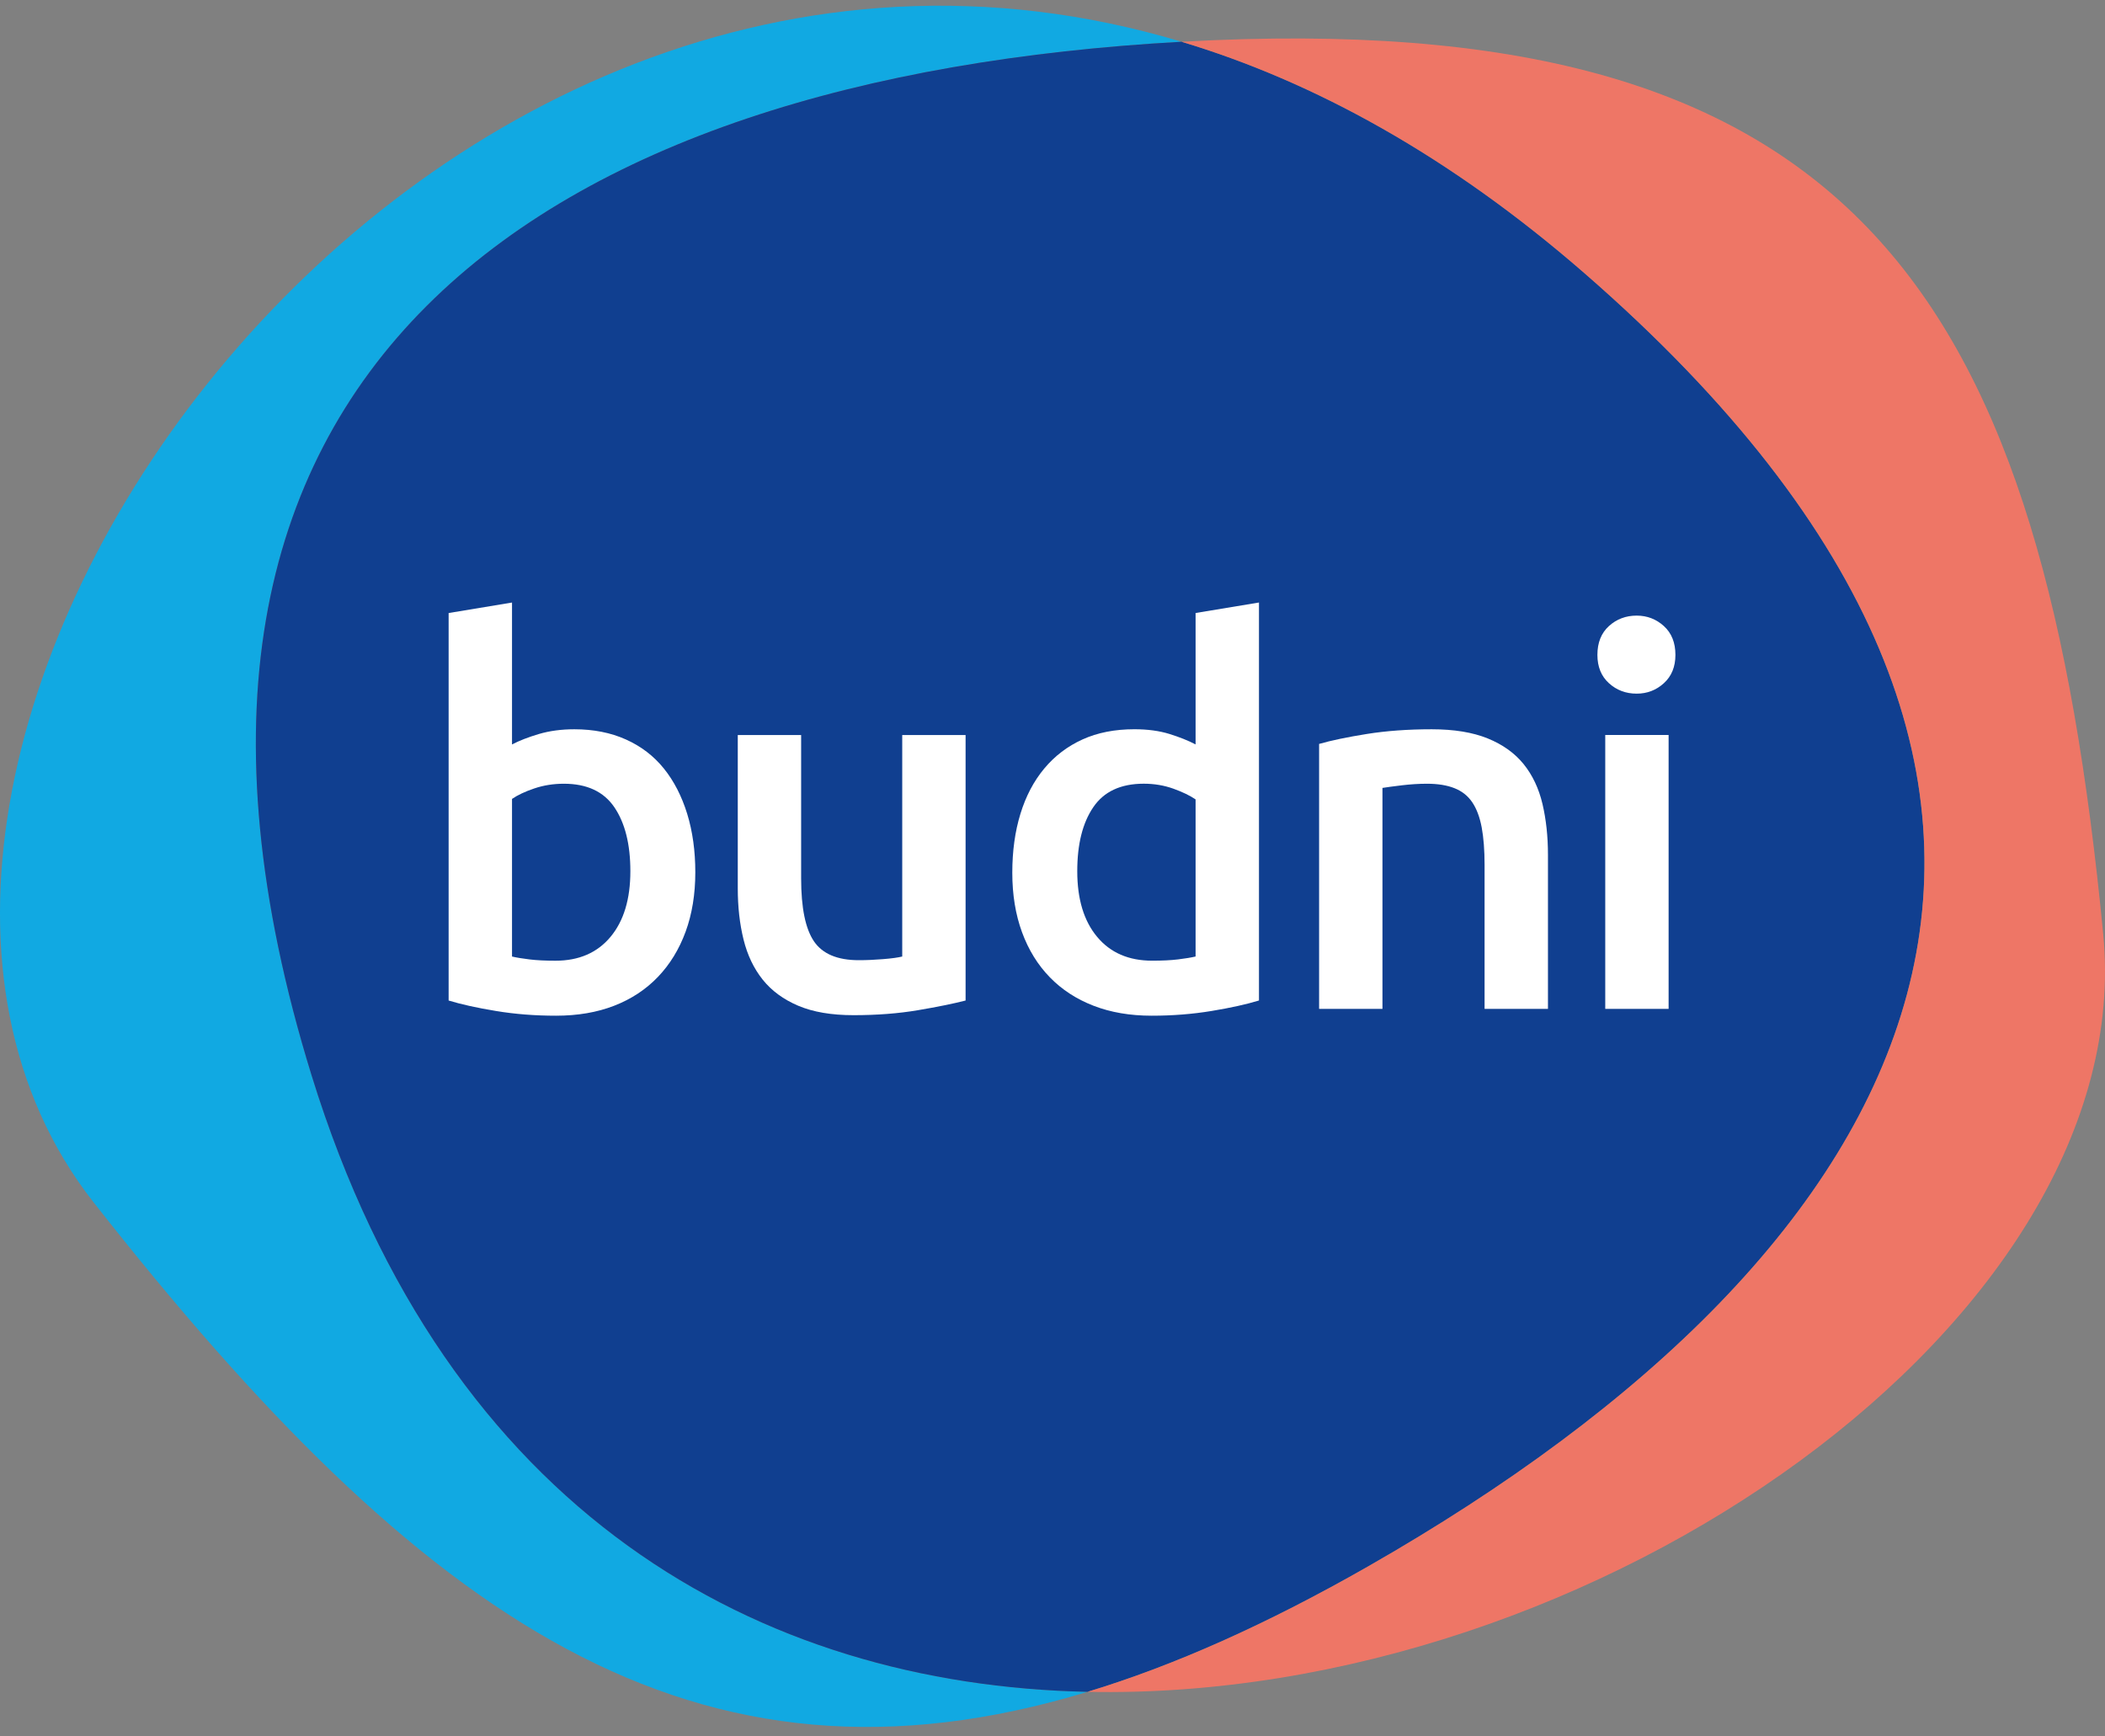
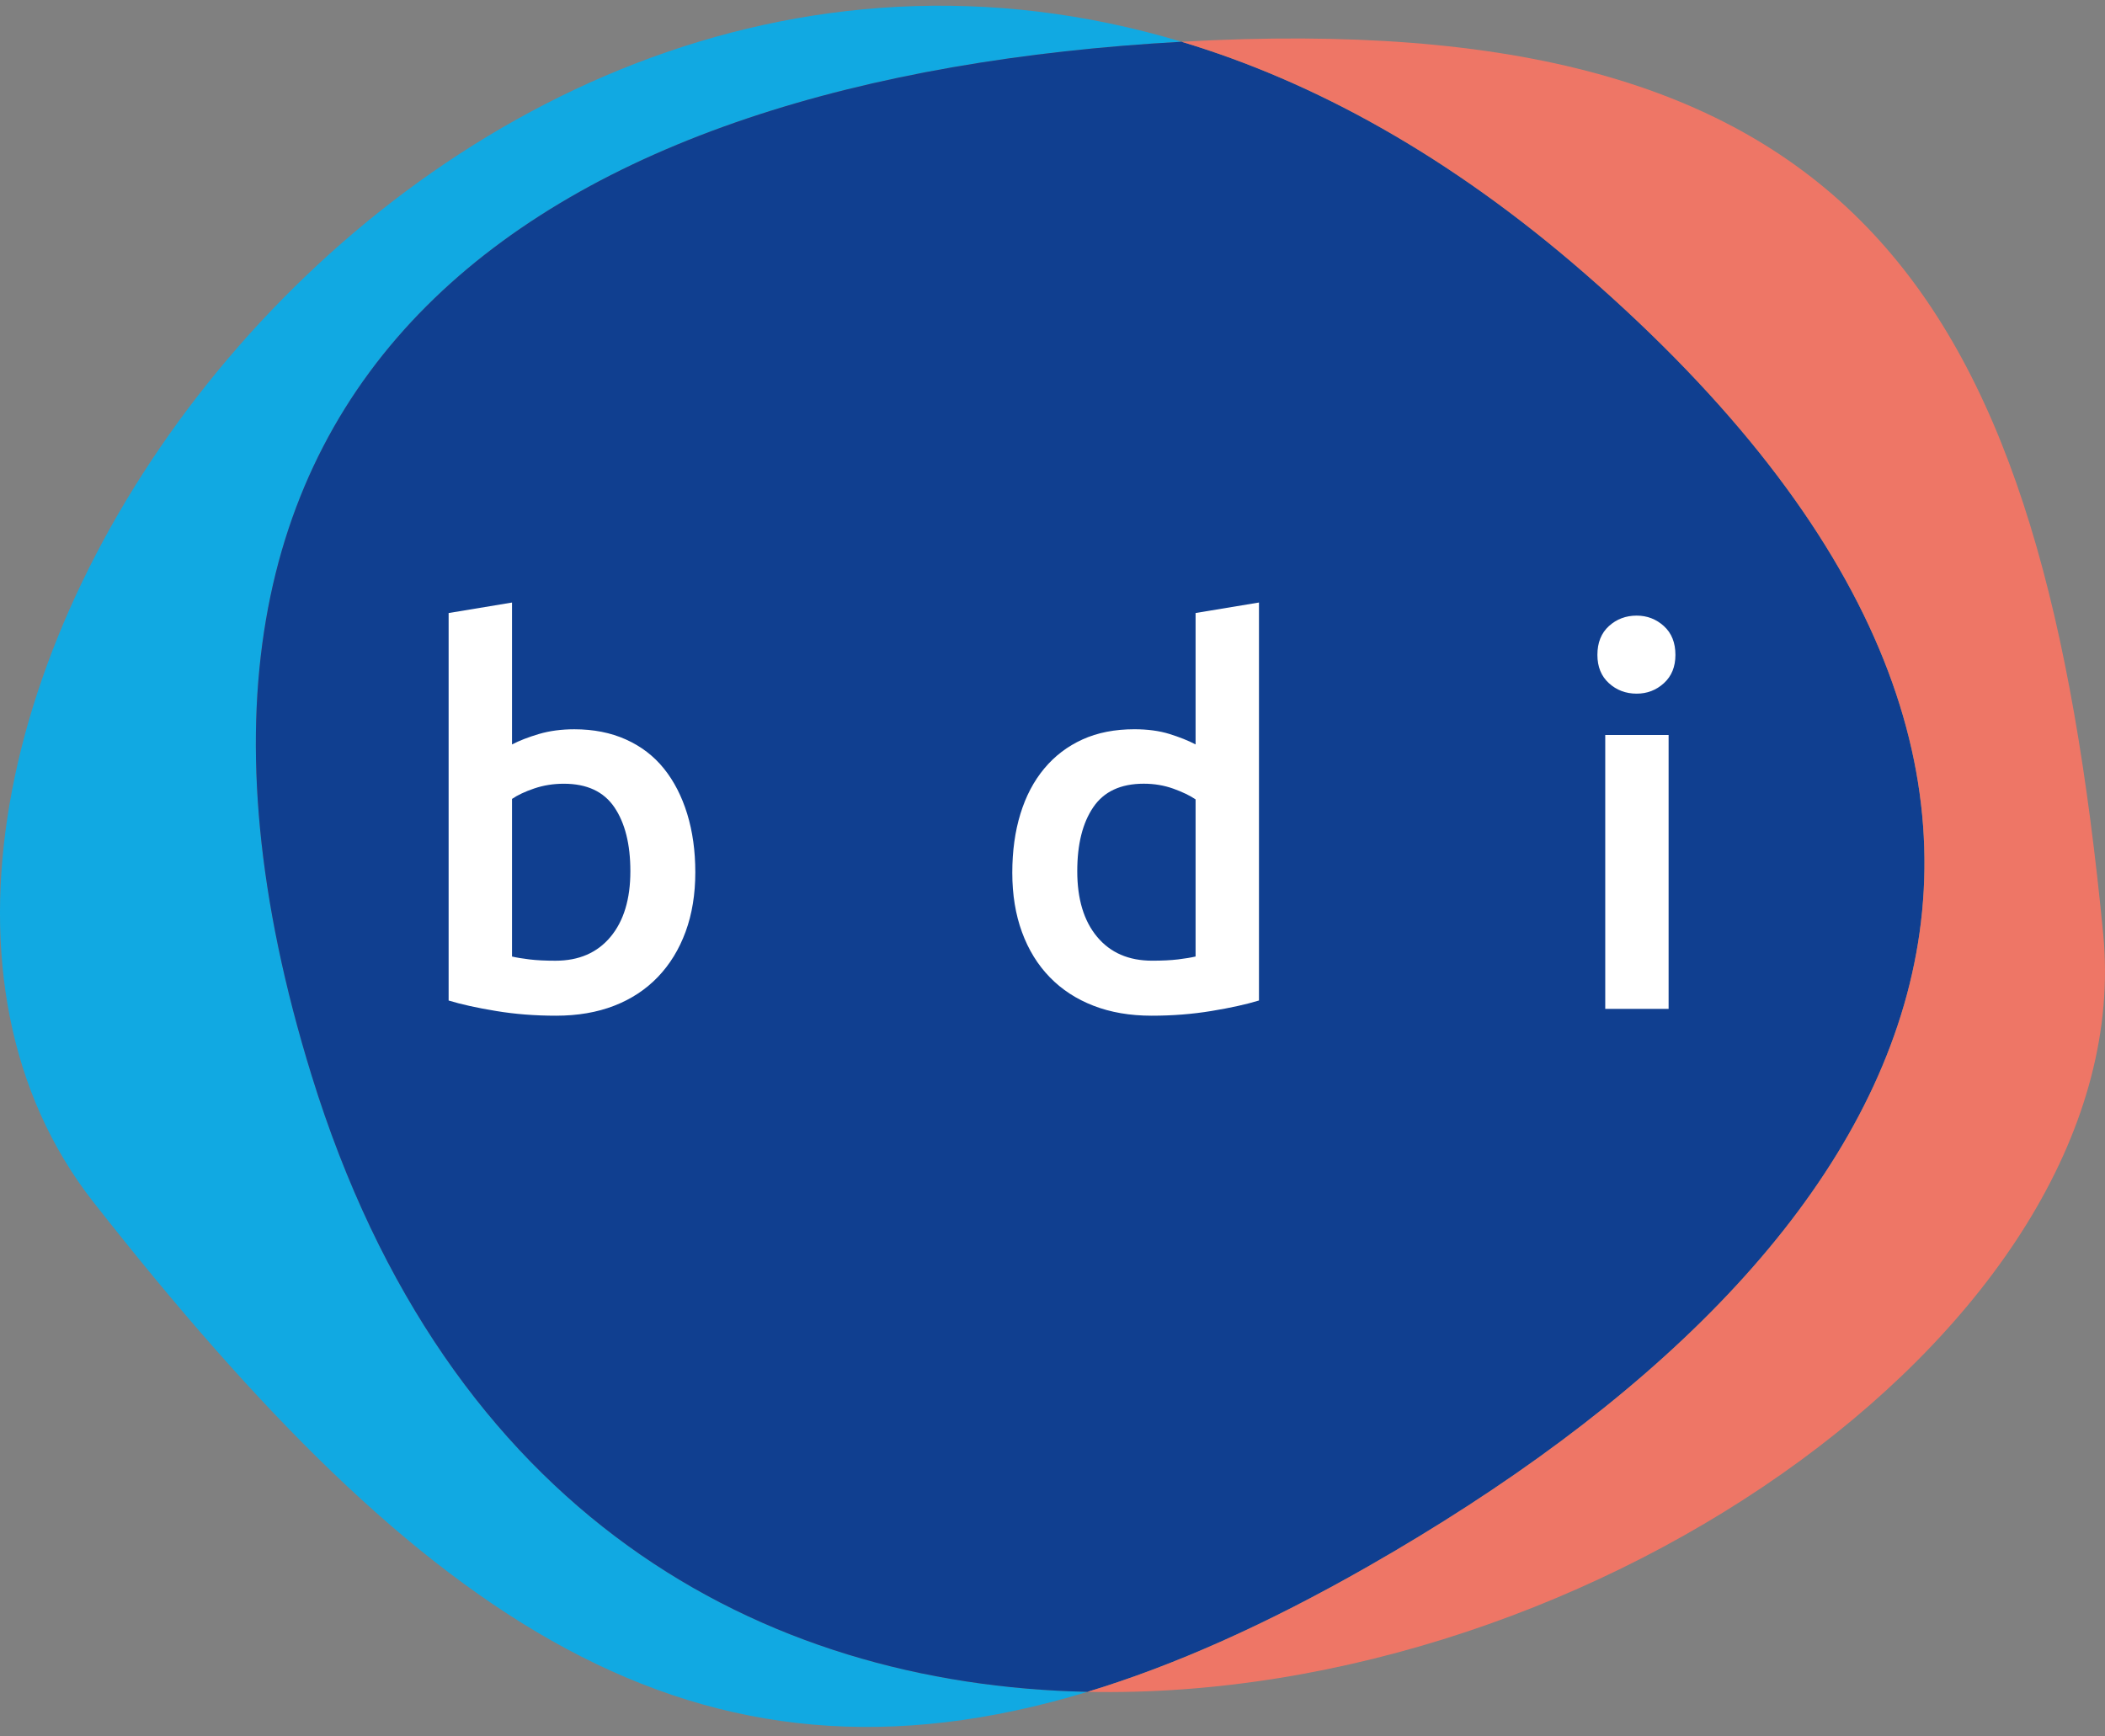
<svg xmlns="http://www.w3.org/2000/svg" fill="none" viewBox="0 0 80 66" height="66" width="80">
  <rect x="0" y="0" width="80" height="66" fill="#808080" stroke="none" />
  <g clip-path="url(#clip0_2354_11561)">
    <path fill="#11A9E2" d="M11.839 40.865C3.528 13.96 20.775 2.92 44.904 1.587C15.425 -7.269 -9.495 29.078 3.557 45.7C16.07 61.634 26.405 68.837 41.333 64.305C28.897 64.044 16.998 57.568 11.839 40.865Z" />
    <path fill="#103F90" d="M60.218 10.384C55.092 5.922 49.931 3.097 44.904 1.587C20.775 2.92 3.528 13.96 11.839 40.865C16.998 57.569 28.897 64.044 41.333 64.305C44.634 63.303 48.159 61.728 51.981 59.546C73.094 47.495 82.763 30.004 60.218 10.384Z" />
    <path fill="white" d="M26.425 33.153C26.425 33.989 26.302 34.742 26.057 35.412C25.811 36.082 25.46 36.656 25.002 37.134C24.544 37.611 23.99 37.976 23.34 38.228C22.69 38.48 21.953 38.606 21.131 38.606C20.334 38.606 19.575 38.547 18.852 38.427C18.128 38.308 17.528 38.175 17.05 38.029V23.301L19.459 22.902V28.296C19.738 28.15 20.079 28.018 20.484 27.898C20.889 27.779 21.336 27.719 21.827 27.719C22.557 27.719 23.211 27.848 23.788 28.107C24.365 28.366 24.846 28.734 25.231 29.212C25.616 29.69 25.91 30.264 26.117 30.934C26.322 31.604 26.425 32.343 26.425 33.153ZM23.957 33.113C23.957 32.091 23.754 31.282 23.35 30.685C22.945 30.087 22.305 29.789 21.429 29.789C21.031 29.789 20.656 29.849 20.305 29.968C19.953 30.087 19.671 30.221 19.459 30.366V36.357C19.631 36.397 19.854 36.434 20.126 36.467C20.397 36.5 20.726 36.516 21.111 36.516C22 36.516 22.696 36.215 23.201 35.611C23.705 35.007 23.957 34.175 23.957 33.113Z" />
-     <path fill="white" d="M36.697 38.029C36.233 38.148 35.629 38.271 34.886 38.397C34.143 38.523 33.326 38.586 32.438 38.586C31.602 38.586 30.902 38.467 30.338 38.228C29.774 37.989 29.323 37.657 28.984 37.233C28.646 36.808 28.404 36.301 28.258 35.71C28.112 35.12 28.039 34.473 28.039 33.769V27.938H30.447V33.391C30.447 34.506 30.61 35.302 30.935 35.78C31.26 36.257 31.827 36.496 32.637 36.496C32.929 36.496 33.237 36.483 33.562 36.456C33.887 36.43 34.13 36.396 34.289 36.357V27.938H36.697L36.697 38.029Z" />
    <path fill="white" d="M47.847 38.028C47.369 38.174 46.769 38.307 46.046 38.426C45.322 38.546 44.563 38.606 43.767 38.606C42.944 38.606 42.208 38.479 41.558 38.227C40.907 37.975 40.353 37.614 39.896 37.143C39.438 36.672 39.086 36.101 38.841 35.431C38.595 34.761 38.472 34.008 38.472 33.172C38.472 32.349 38.575 31.602 38.781 30.933C38.986 30.263 39.288 29.689 39.687 29.211C40.085 28.733 40.569 28.365 41.14 28.106C41.71 27.847 42.367 27.718 43.11 27.718C43.614 27.718 44.059 27.778 44.443 27.897C44.828 28.017 45.16 28.149 45.438 28.295V23.3L47.847 22.901V38.028ZM40.941 33.112C40.941 34.174 41.192 35.006 41.697 35.61C42.201 36.214 42.898 36.515 43.787 36.515C44.171 36.515 44.5 36.499 44.772 36.466C45.044 36.433 45.266 36.396 45.438 36.356V30.385C45.226 30.239 44.944 30.104 44.593 29.977C44.241 29.851 43.867 29.788 43.468 29.788C42.593 29.788 41.952 30.086 41.548 30.684C41.142 31.281 40.941 32.09 40.941 33.112Z" />
-     <path fill="white" d="M50.132 28.276C50.596 28.143 51.2 28.017 51.943 27.898C52.686 27.779 53.508 27.719 54.411 27.719C55.26 27.719 55.97 27.835 56.54 28.067C57.111 28.299 57.566 28.625 57.904 29.042C58.242 29.46 58.481 29.965 58.621 30.555C58.76 31.146 58.83 31.793 58.83 32.495V38.347H56.421V32.874C56.421 32.317 56.384 31.842 56.312 31.451C56.238 31.06 56.119 30.741 55.953 30.495C55.788 30.25 55.562 30.071 55.276 29.958C54.991 29.845 54.643 29.789 54.232 29.789C53.926 29.789 53.608 29.809 53.276 29.849C52.944 29.889 52.699 29.922 52.54 29.948V38.347H50.132V28.276Z" />
    <path fill="white" d="M63.674 24.892C63.674 25.343 63.528 25.701 63.236 25.967C62.944 26.233 62.599 26.365 62.201 26.365C61.79 26.365 61.438 26.233 61.146 25.967C60.854 25.701 60.709 25.343 60.709 24.892C60.709 24.428 60.854 24.063 61.146 23.797C61.438 23.532 61.79 23.399 62.201 23.399C62.599 23.399 62.944 23.532 63.236 23.797C63.528 24.063 63.674 24.428 63.674 24.892ZM63.415 38.347H61.007V27.937H63.415V38.347Z" />
    <path fill="#EE7666" d="M79.932 35.5C77.616 11.569 70.874 0.5 46.116 1.528C45.71 1.545 45.306 1.565 44.904 1.587C49.931 3.097 55.091 5.922 60.218 10.384C82.764 30.004 73.094 47.495 51.981 59.546C48.159 61.728 44.634 63.303 41.333 64.305C60.686 64.712 81.341 50.07 79.932 35.5Z" />
  </g>
  <defs>
    <clipPath id="clip0_2354_11561">
      <rect transform="translate(0 0.217)" fill="white" height="65.423" width="80" />
    </clipPath>
  </defs>
</svg>